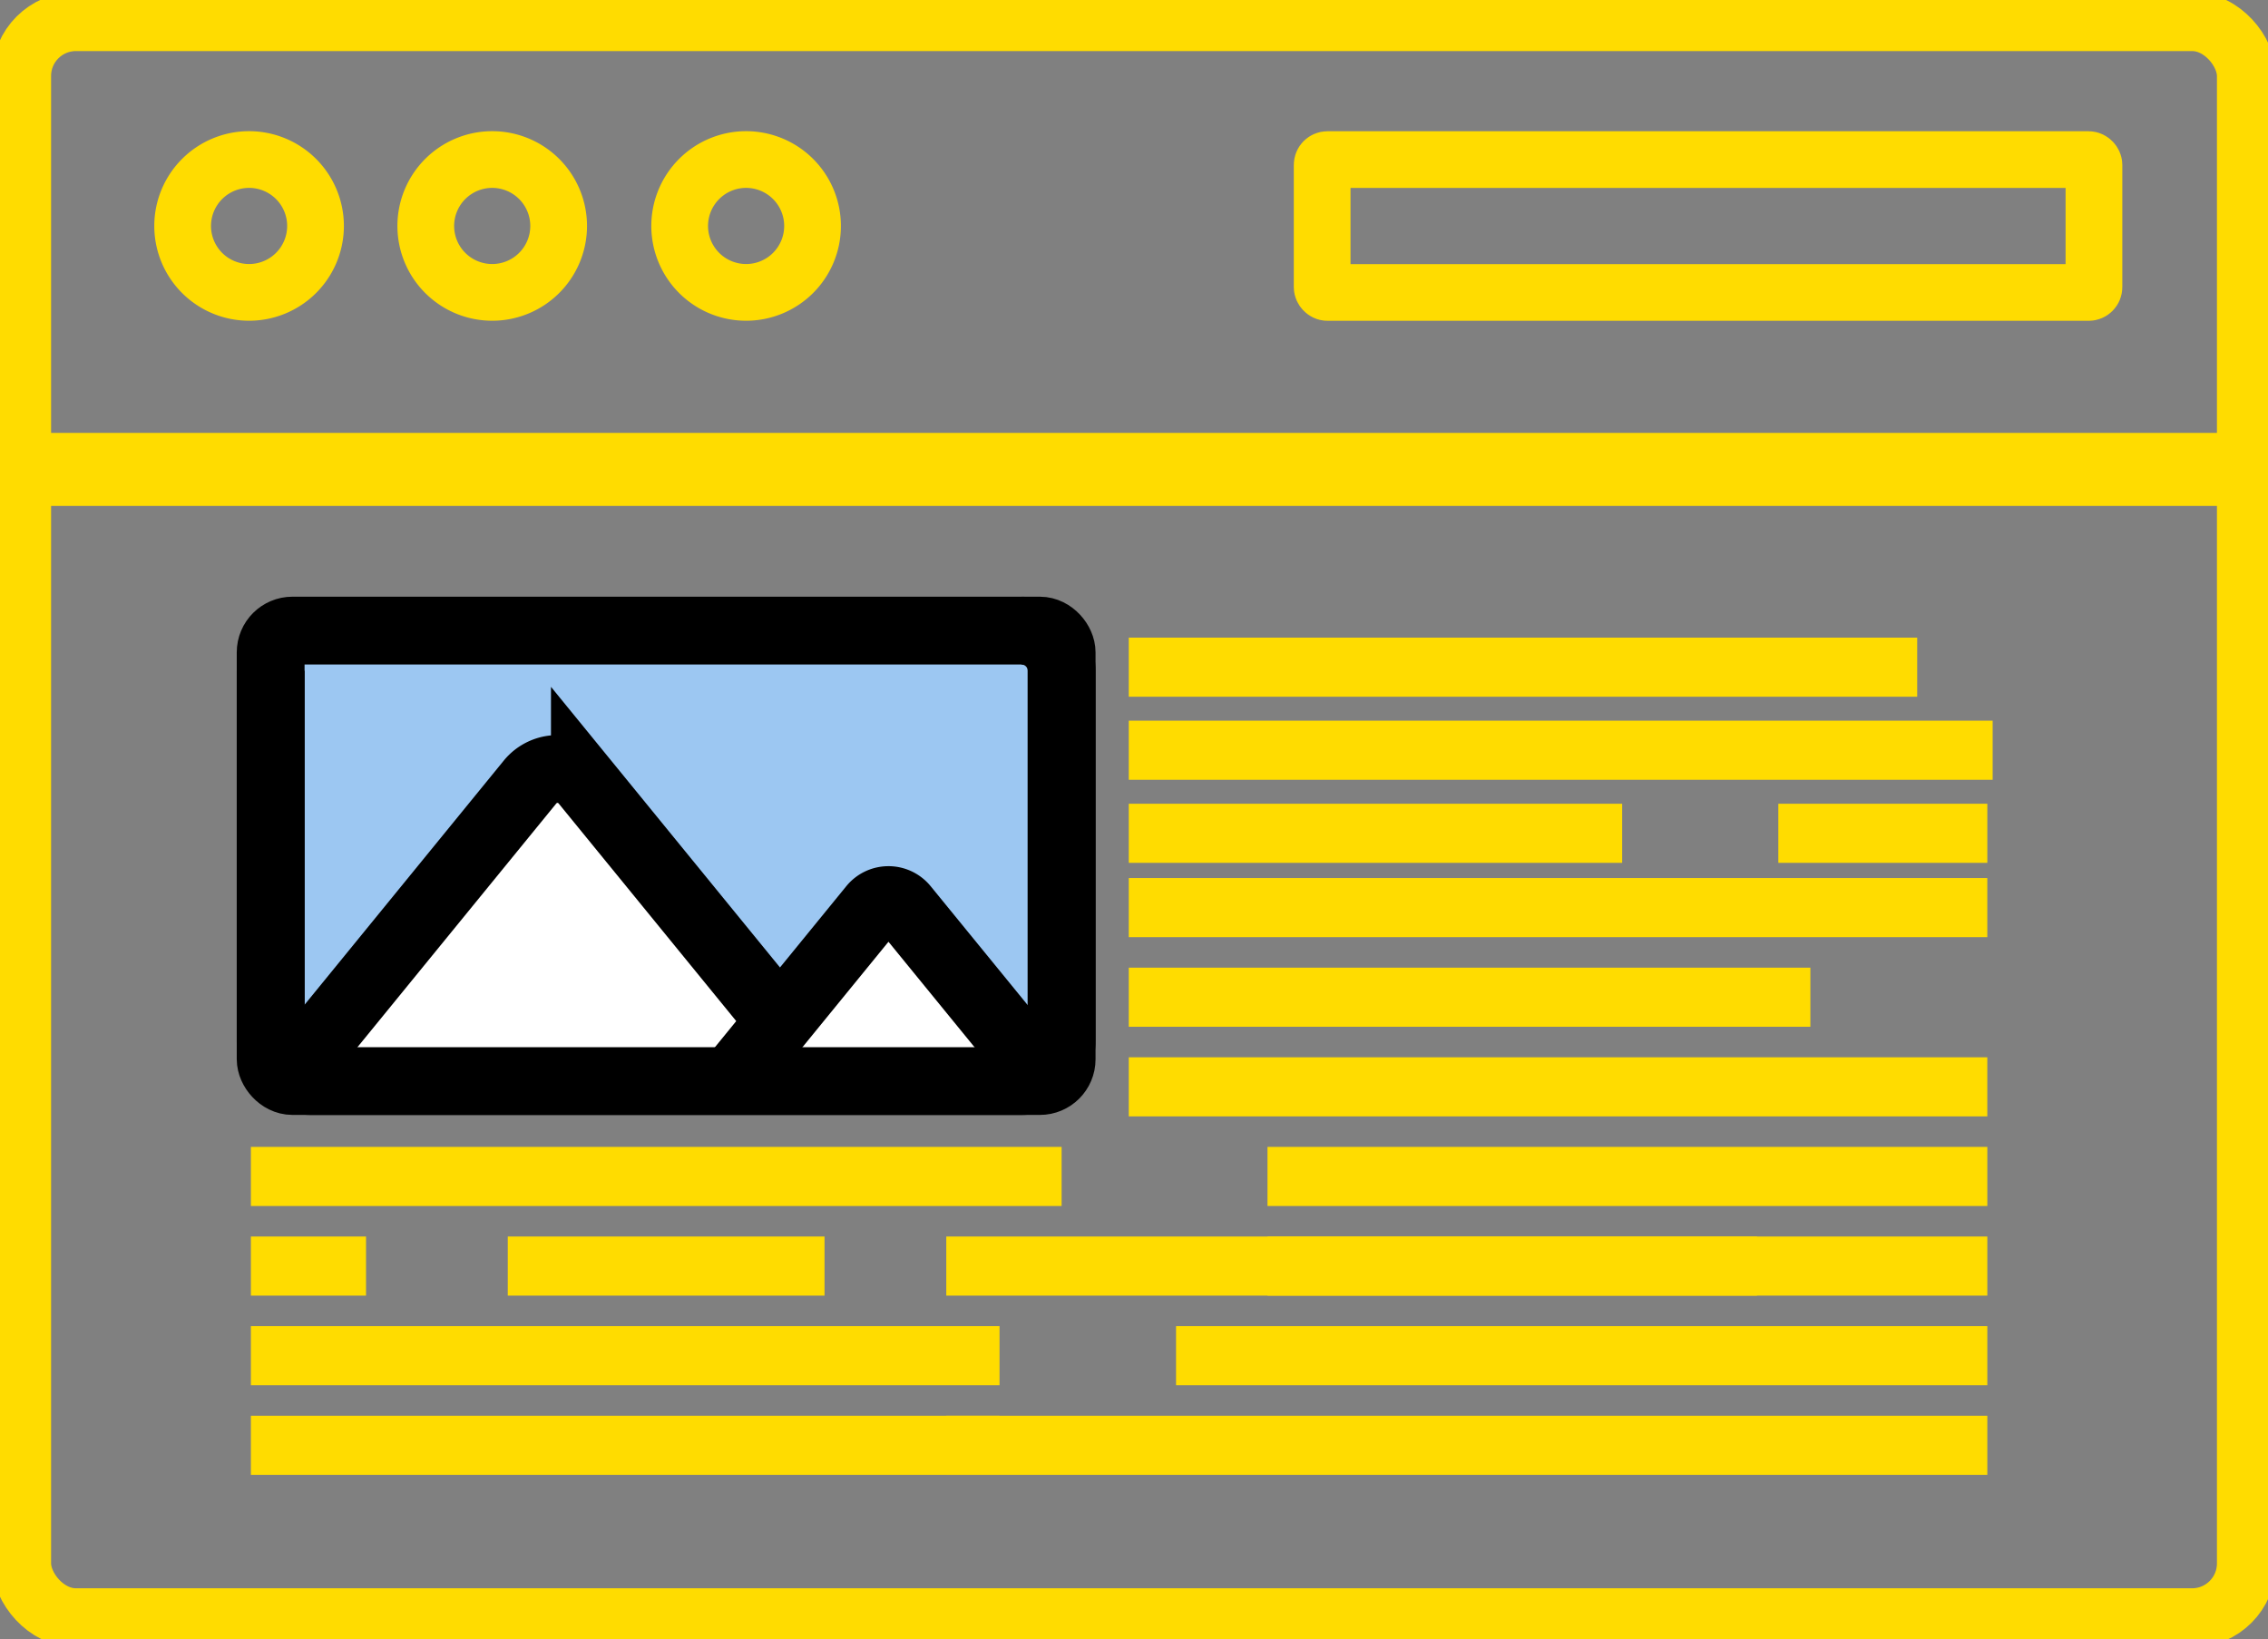
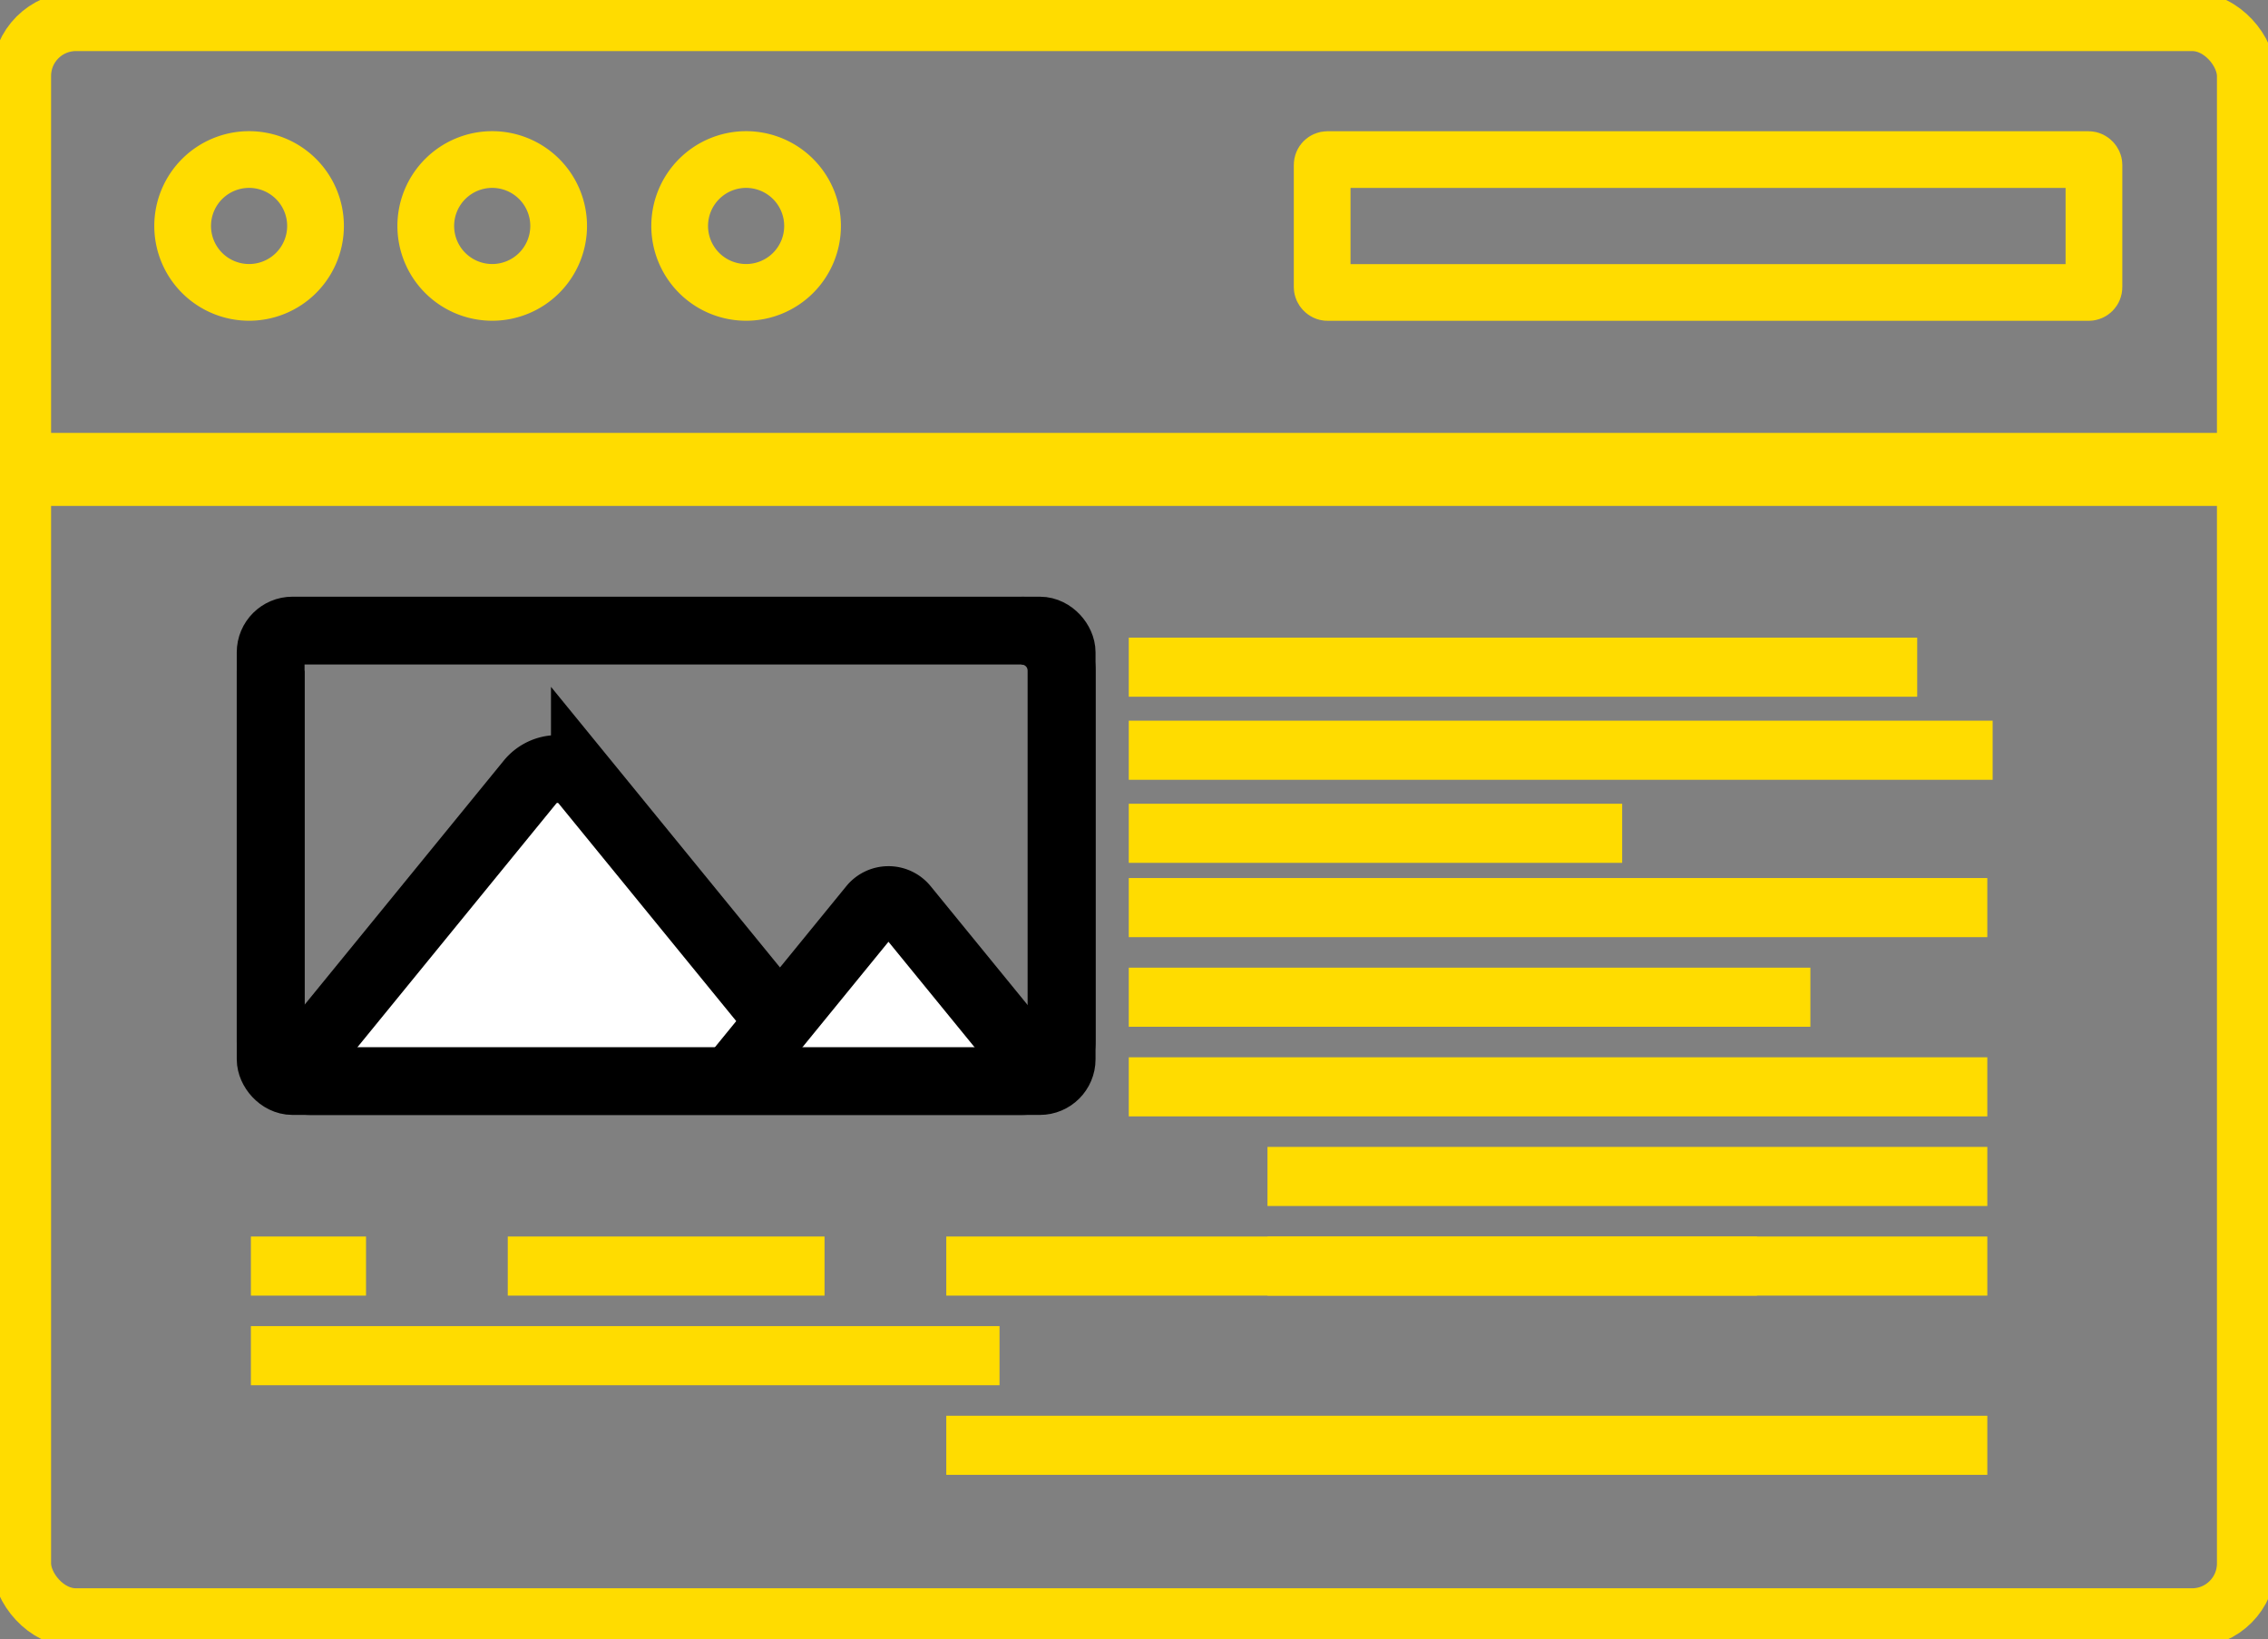
<svg xmlns="http://www.w3.org/2000/svg" id="Group_348" data-name="Group 348" width="169.156" height="122.293" viewBox="0 0 169.156 122.293">
  <rect x="0" y="0" width="169.156" height="122.293" fill="#808080" stroke="none" />
  <defs>
    <clipPath id="clip-path">
      <rect id="Rectangle_368" data-name="Rectangle 368" width="169.156" height="122.293" fill="none" />
    </clipPath>
  </defs>
  <g id="Group_343" data-name="Group 343" clip-path="url(#clip-path)">
-     <path id="Path_634" data-name="Path 634" d="M85.531,98.2H28.9a1.183,1.183,0,0,1-1.183-1.183V65.779A1.183,1.183,0,0,1,28.9,64.6H85.531a1.183,1.183,0,0,1,1.183,1.183V97.013A1.183,1.183,0,0,1,85.531,98.2" transform="translate(-7.534 -17.555)" fill="#9cc7f2" />
    <rect id="Rectangle_365" data-name="Rectangle 365" width="58.994" height="33.601" rx="1.625" transform="translate(20.187 47.041)" fill="none" stroke="#000" stroke-miterlimit="10" stroke-width="5.058" />
    <path id="Path_635" data-name="Path 635" d="M69.785,102.05l-18.2-22.306a2.639,2.639,0,0,0-4.089,0L29.3,102.05" transform="translate(-7.962 -21.408)" fill="#fff" />
    <path id="Path_636" data-name="Path 636" d="M69.785,102.05l-18.2-22.306a2.639,2.639,0,0,0-4.089,0L29.3,102.05" transform="translate(-7.962 -21.408)" fill="none" stroke="#000" stroke-miterlimit="10" stroke-width="5.058" />
    <path id="Path_637" data-name="Path 637" d="M97.863,105.093,87.8,92.762a1.53,1.53,0,0,0-2.371,0L74.876,105.7" transform="translate(-20.349 -25.056)" fill="#fff" />
    <path id="Path_638" data-name="Path 638" d="M97.863,105.093,87.8,92.762a1.53,1.53,0,0,0-2.371,0L74.876,105.7" transform="translate(-20.349 -25.056)" fill="none" stroke="#000" stroke-miterlimit="10" stroke-width="5.058" />
    <path id="Path_639" data-name="Path 639" d="M83.722,64.6a2.992,2.992,0,0,1,2.992,2.992V95.2A2.992,2.992,0,0,1,83.722,98.2H30.713A2.992,2.992,0,0,1,27.721,95.2V67.588" transform="translate(-7.534 -17.555)" fill="none" stroke="#000" stroke-miterlimit="10" stroke-width="5.058" />
    <line id="Line_152" data-name="Line 152" x2="165.306" transform="translate(2.245 35.017)" fill="none" stroke="#ffdc00" stroke-miterlimit="10" stroke-width="5.447" />
    <line id="Line_153" data-name="Line 153" x2="64.032" transform="translate(84.189 67.705)" fill="none" stroke="#ffdc00" stroke-miterlimit="10" stroke-width="4.409" />
    <line id="Line_154" data-name="Line 154" x2="50.837" transform="translate(84.189 74.39)" fill="none" stroke="#ffdc00" stroke-miterlimit="10" stroke-width="4.409" />
    <line id="Line_155" data-name="Line 155" x2="53.688" transform="translate(94.534 87.761)" fill="none" stroke="#ffdc00" stroke-miterlimit="10" stroke-width="4.409" />
    <line id="Line_156" data-name="Line 156" x2="60.471" transform="translate(70.577 94.446)" fill="none" stroke="#ffdc00" stroke-miterlimit="10" stroke-width="4.409" />
-     <line id="Line_157" data-name="Line 157" x2="60.508" transform="translate(87.714 101.131)" fill="none" stroke="#ffdc00" stroke-miterlimit="10" stroke-width="4.409" />
    <line id="Line_158" data-name="Line 158" x2="77.645" transform="translate(70.577 107.816)" fill="none" stroke="#ffdc00" stroke-miterlimit="10" stroke-width="4.409" />
    <line id="Line_159" data-name="Line 159" x1="64.032" transform="translate(84.189 81.076)" fill="none" stroke="#ffdc00" stroke-miterlimit="10" stroke-width="4.409" />
    <line id="Line_160" data-name="Line 160" x1="53.688" transform="translate(94.534 94.446)" fill="none" stroke="#ffdc00" stroke-miterlimit="10" stroke-width="4.409" />
    <line id="Line_161" data-name="Line 161" x1="58.803" transform="translate(84.189 49.77)" fill="none" stroke="#ffdc00" stroke-miterlimit="10" stroke-width="4.409" />
-     <line id="Line_162" data-name="Line 162" x1="15.588" transform="translate(132.634 62.162)" fill="none" stroke="#ffdc00" stroke-miterlimit="10" stroke-width="4.409" />
    <line id="Line_163" data-name="Line 163" x1="64.431" transform="translate(84.189 55.966)" fill="none" stroke="#ffdc00" stroke-miterlimit="10" stroke-width="4.409" />
    <line id="Line_164" data-name="Line 164" transform="translate(70.577 49.77)" fill="none" stroke="#ffdc00" stroke-miterlimit="10" stroke-width="4.409" />
    <line id="Line_165" data-name="Line 165" x1="36.799" transform="translate(84.189 62.162)" fill="none" stroke="#ffdc00" stroke-miterlimit="10" stroke-width="4.409" />
    <rect id="Rectangle_366" data-name="Rectangle 366" width="165.946" height="119.082" rx="4.057" transform="translate(1.606 1.605)" fill="none" stroke="#ffdc00" stroke-miterlimit="10" stroke-width="4.409" />
    <path id="Path_640" data-name="Path 640" d="M28.617,21.3a4.955,4.955,0,1,1-4.956-4.956A4.956,4.956,0,0,1,28.617,21.3Z" transform="translate(-5.084 -4.443)" fill="none" stroke="#ffdc00" stroke-miterlimit="10" stroke-width="4.231" />
    <path id="Path_641" data-name="Path 641" d="M53.516,21.3a4.955,4.955,0,1,1-4.956-4.956A4.956,4.956,0,0,1,53.516,21.3Z" transform="translate(-11.85 -4.443)" fill="none" stroke="#ffdc00" stroke-miterlimit="10" stroke-width="4.231" />
    <path id="Path_642" data-name="Path 642" d="M79.521,21.3a4.955,4.955,0,1,1-4.956-4.956A4.956,4.956,0,0,1,79.521,21.3Z" transform="translate(-18.918 -4.443)" fill="none" stroke="#ffdc00" stroke-miterlimit="10" stroke-width="4.231" />
    <rect id="Rectangle_367" data-name="Rectangle 367" width="57.563" height="9.911" rx="0.395" transform="translate(98.612 11.906)" fill="none" stroke="#ffdc00" stroke-miterlimit="10" stroke-width="4.231" />
-     <line id="Line_166" data-name="Line 166" x1="60.467" transform="translate(18.713 87.761)" fill="none" stroke="#ffdc00" stroke-miterlimit="10" stroke-width="4.409" />
    <line id="Line_167" data-name="Line 167" x1="23.625" transform="translate(37.872 94.446)" fill="none" stroke="#ffdc00" stroke-miterlimit="10" stroke-width="4.409" />
    <line id="Line_168" data-name="Line 168" x1="55.836" transform="translate(18.713 101.131)" fill="none" stroke="#ffdc00" stroke-miterlimit="10" stroke-width="4.409" />
-     <line id="Line_169" data-name="Line 169" x1="55.836" transform="translate(18.713 107.816)" fill="none" stroke="#ffdc00" stroke-miterlimit="10" stroke-width="4.409" />
    <line id="Line_170" data-name="Line 170" x2="8.587" transform="translate(18.713 94.446)" fill="none" stroke="#ffdc00" stroke-miterlimit="10" stroke-width="4.409" />
  </g>
</svg>